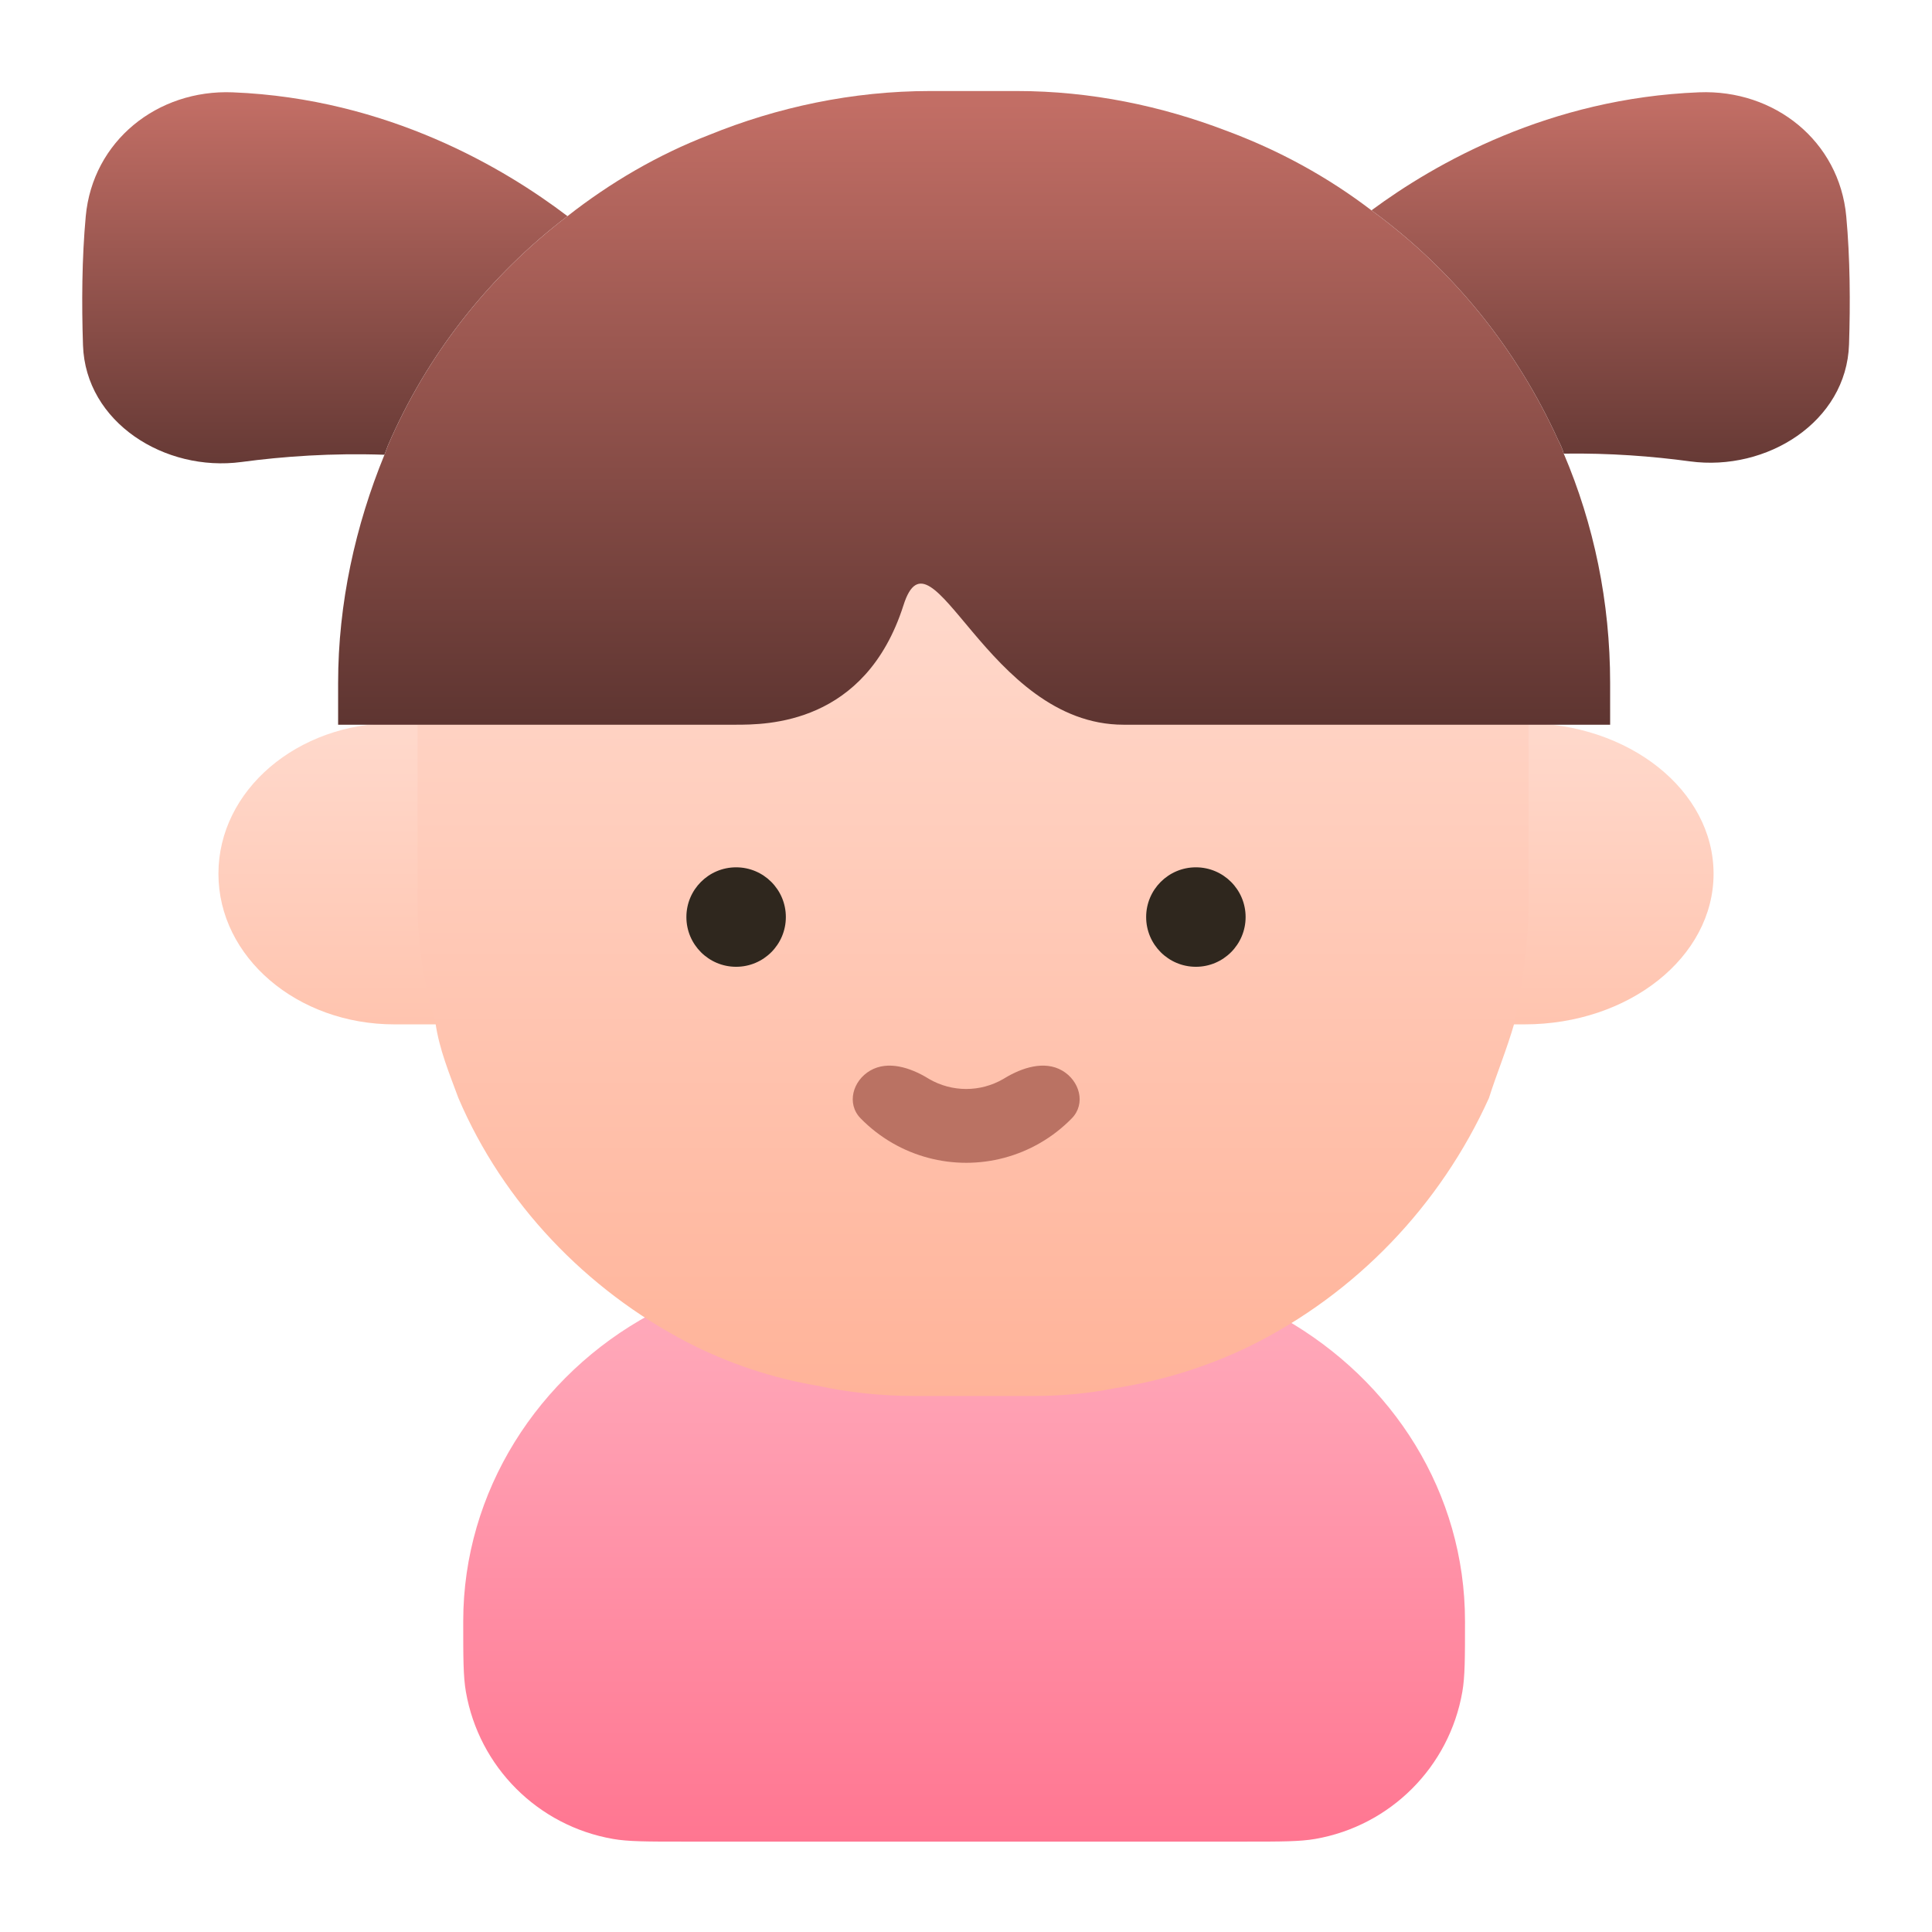
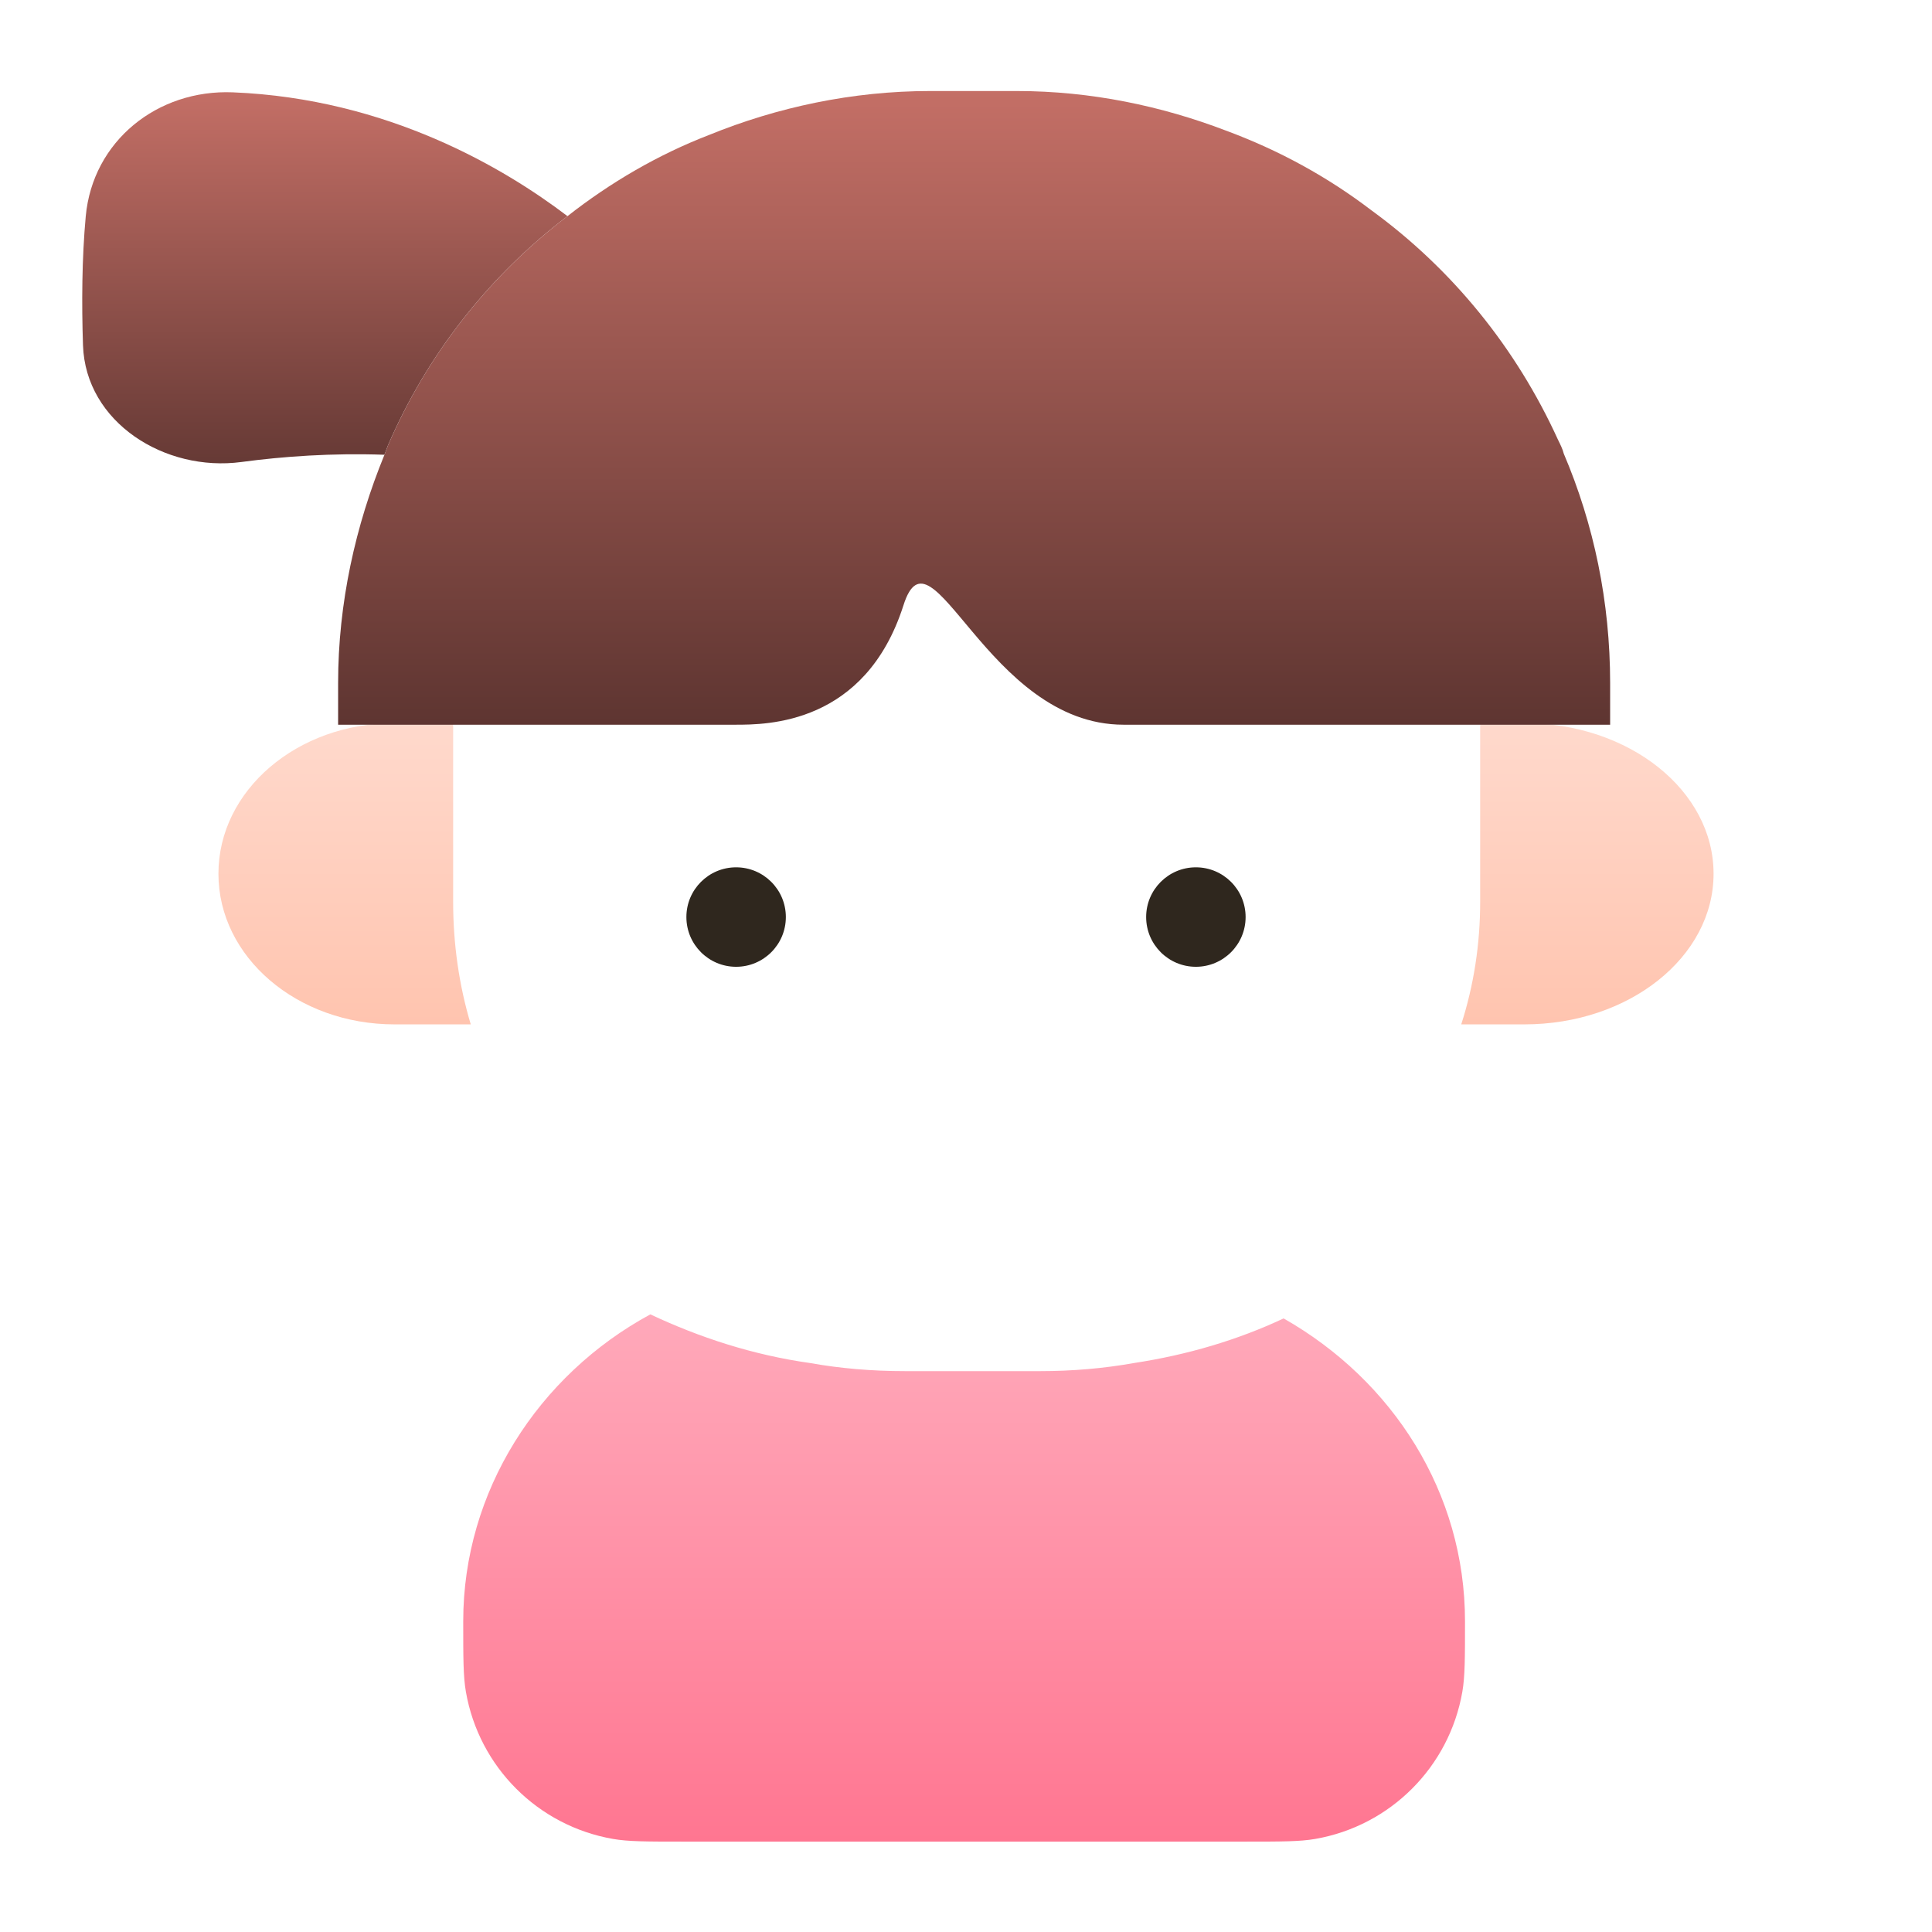
<svg xmlns="http://www.w3.org/2000/svg" width="513" height="513" viewBox="0 0 513 513" fill="none">
  <path d="M125 272H104.743C78.873 272 58 254.127 58 232C58 209.862 78.88 192 104.743 192H120.324V239.469C120.324 250.665 121.885 261.596 125 272Z" fill="url(#paint0_linear_194_168)" />
  <path d="M455 232.003C455 254.134 432.554 272 404.75 272H388C391.349 261.597 393.026 250.666 393.026 239.466V192H404.75C432.554 192.005 455 209.872 455 232.003Z" fill="url(#paint1_linear_194_168)" />
  <path d="M150.681 57.391C130.068 73.081 113.46 93.993 103.001 118.297C102.692 119.22 102.388 119.839 102.079 120.751C88.103 120.261 75.198 121.187 64.11 122.673C43.786 125.396 22.717 112.165 22.038 91.671C21.671 80.624 21.738 68.599 22.768 57.427C24.611 37.458 41.781 23.708 61.819 24.516C102.985 26.176 134.101 44.771 150.681 57.391Z" fill="url(#paint2_linear_194_168)" />
-   <path d="M490.969 91.46C490.299 112.023 469.102 125.27 448.715 122.503C438.814 121.16 427.475 120.271 415.225 120.452C414.921 119.22 414.308 117.988 413.689 116.756C402.617 92.452 385.694 71.54 364.164 55.849C381.116 43.319 411.422 26.076 451.152 24.509C471.206 23.718 488.393 37.469 490.234 57.453C491.256 68.546 491.327 80.48 490.969 91.46Z" fill="url(#paint3_linear_194_168)" />
  <path d="M389 430.487V430.487C389 440.255 389 445.139 388.292 449.216C384.822 469.185 369.185 484.822 349.216 488.292C345.139 489 340.255 489 330.487 489H181.513C171.745 489 166.861 489 162.784 488.292C142.815 484.822 127.178 469.185 123.708 449.216C123 445.139 123 440.255 123 430.487V430.487C123 396.026 142.873 365.162 172.683 349C185.669 355.102 199.815 359.771 215.101 361.925C223.128 363.363 231.534 364.074 240.33 364.074H276.251C284.657 364.074 293.063 363.363 301.09 361.925C315.235 359.771 328.612 355.818 340.836 350.077C369.889 366.589 389 396.387 389 430.487Z" fill="url(#paint4_linear_194_168)" />
-   <path d="M405.876 190.745V239.63C405.876 250.494 404.175 261.364 402.143 271.54C400.105 278.665 397.391 285.124 395.353 291.572C382.447 320.094 360.047 343.513 331.865 357.433C320.665 362.862 308.783 366.601 295.876 368.638C289.087 369.998 281.961 370.67 274.495 370.67H242.585C233.759 370.67 224.932 369.657 217.124 367.961C204.9 365.924 193.017 361.854 182.495 356.414C155.673 342.5 133.604 319.417 121.727 291.577C119.348 285.129 116.633 278.67 115.615 271.545C112.559 261.369 110.863 250.5 110.863 239.636V190.75H195.396C203.545 190.75 229.684 190.75 239.871 159.172C247.337 135.748 261.935 190.75 298.26 190.75L405.876 190.745Z" fill="url(#paint5_linear_194_168)" />
  <path d="M195.46 256.709C202.753 256.709 208.665 250.796 208.665 243.503C208.665 236.21 202.753 230.298 195.46 230.298C188.167 230.298 182.255 236.21 182.255 243.503C182.255 250.796 188.167 256.709 195.46 256.709Z" fill="#2F271E" />
  <path d="M317.54 256.709C324.833 256.709 330.745 250.796 330.745 243.503C330.745 236.21 324.833 230.298 317.54 230.298C310.247 230.298 304.335 236.21 304.335 243.503C304.335 250.796 310.247 256.709 317.54 256.709Z" fill="#2F271E" />
  <path d="M427.535 181.359V192.431H298.335C262.036 192.431 247.268 137.37 239.887 160.746C229.737 192.431 203.593 192.431 195.284 192.431H89.78V181.359C89.78 160.127 94.393 139.519 102.084 120.751C102.393 119.834 102.697 119.221 103.007 118.298C113.465 93.994 130.079 73.082 150.687 57.391C162.063 48.469 174.681 41.087 188.212 35.861C206.361 28.469 226.356 24.17 246.964 24.17H270.036C289.727 24.17 308.489 28.175 325.407 34.634C339.556 39.861 352.479 46.938 364.164 55.855C385.695 71.546 402.617 92.458 413.689 116.762C414.303 117.994 414.921 119.226 415.225 120.458C423.22 139.215 427.535 159.823 427.535 181.359Z" fill="url(#paint6_linear_194_168)" />
-   <path d="M282.016 284.254C286.703 286.96 288.38 293.072 284.598 296.945C282.107 299.495 279.269 301.705 276.154 303.504C270.194 306.944 263.434 308.756 256.553 308.756C249.671 308.756 242.911 306.944 236.951 303.504C233.836 301.705 230.998 299.495 228.507 296.945C224.725 293.072 226.402 286.96 231.089 284.254C235.777 281.547 241.731 283.476 246.354 286.292C246.485 286.372 246.618 286.451 246.752 286.528C249.732 288.249 253.112 289.154 256.553 289.154C259.993 289.154 263.373 288.249 266.353 286.528C266.487 286.451 266.62 286.372 266.751 286.292C271.374 283.476 277.328 281.547 282.016 284.254Z" fill="#BA7263" />
  <defs>
    <linearGradient id="paint0_linear_194_168" x1="91.5" y1="192" x2="91.5" y2="272" gradientUnits="userSpaceOnUse">
      <stop stop-color="#FFD9CC" />
      <stop offset="1" stop-color="#FFC4AF" />
    </linearGradient>
    <linearGradient id="paint1_linear_194_168" x1="421.5" y1="192" x2="421.5" y2="272" gradientUnits="userSpaceOnUse">
      <stop stop-color="#FFD9CC" />
      <stop offset="1" stop-color="#FFC4AF" />
    </linearGradient>
    <linearGradient id="paint2_linear_194_168" x1="86.258" y1="24.396" x2="86.258" y2="131.519" gradientUnits="userSpaceOnUse">
      <stop stop-color="#C46F66" />
      <stop offset="1" stop-color="#5E3531" />
    </linearGradient>
    <linearGradient id="paint3_linear_194_168" x1="427.664" y1="24.394" x2="427.664" y2="131.524" gradientUnits="userSpaceOnUse">
      <stop stop-color="#C46F66" />
      <stop offset="1" stop-color="#5E3531" />
    </linearGradient>
    <linearGradient id="paint4_linear_194_168" x1="256" y1="349" x2="256" y2="489" gradientUnits="userSpaceOnUse">
      <stop stop-color="#FFA9BA" />
      <stop offset="1" stop-color="#FF7691" />
    </linearGradient>
    <linearGradient id="paint5_linear_194_168" x1="258.369" y1="153.364" x2="258.369" y2="370.67" gradientUnits="userSpaceOnUse">
      <stop stop-color="#FFD9CC" />
      <stop offset="1" stop-color="#FFB399" />
    </linearGradient>
    <linearGradient id="paint6_linear_194_168" x1="258.657" y1="24.17" x2="258.657" y2="192.431" gradientUnits="userSpaceOnUse">
      <stop stop-color="#C46F66" />
      <stop offset="1" stop-color="#5E3531" />
    </linearGradient>
  </defs>
</svg>